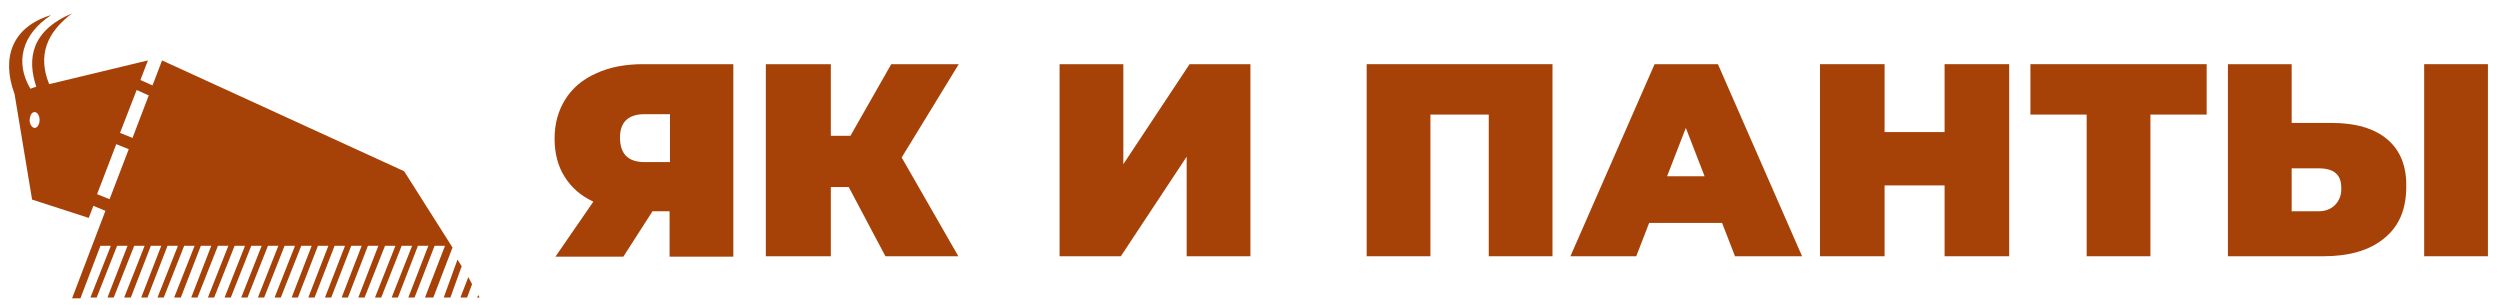
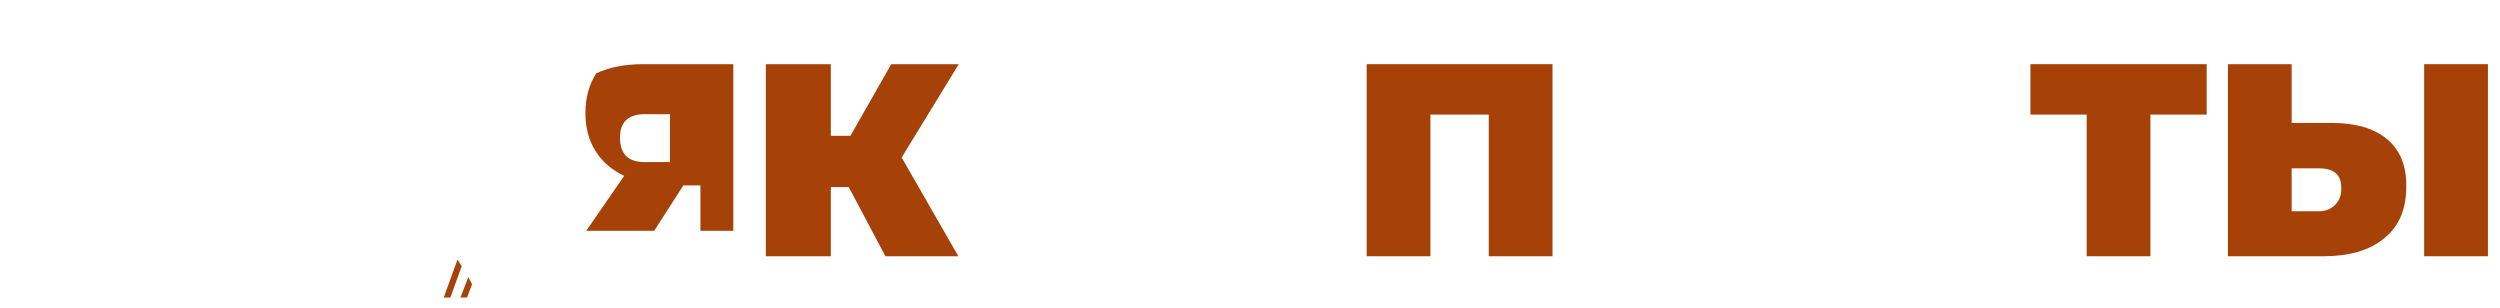
<svg xmlns="http://www.w3.org/2000/svg" id="Слой_1" x="0px" y="0px" viewBox="0 0 600 73.8" style="enable-background:new 0 0 600 73.8;" xml:space="preserve">
  <style type="text/css">	.st0{fill:#A64207;}</style>
  <g>
-     <polygon class="st0" points="114.5,71.4 115.1,71.4 114.8,70.8  " />
    <polygon class="st0" points="109.8,62.3 106.5,71.4 108.1,71.4 110.8,63.9  " />
    <polygon class="st0" points="110.5,71.4 112.1,71.4 113.3,68.2 112.4,66.5  " />
-     <path class="st0" d="M97,41.1L38.9,14.5l-2.3,6l-2.9-1.3l1.8-4.7l-23.7,5.7c-2.8-6.9-0.6-12.4,5.5-17c-9.9,4.2-10.8,11-8.6,17.6  l-1.4,0.5c-3.7-6.2-2.2-13,5-17.7c-9.5,2.9-12,10.3-8.8,19l4.2,25.3l13.6,4.4l1.1-2.9l2.9,1.2l-8,21h2L24.1,59h2.5l-4.9,12.4h1.5  L28.1,59h2.5l-4.8,12.4h1.5L32.2,59h2.5c0,0-4.3,11-4.9,12.4h1.6L36.2,59h2.5l-4.8,12.4h1.5L40.2,59h2.5l-4.9,12.4h1.5L44.2,59h2.5  l-4.9,12.4h1.6L48.2,59h2.5l-4.8,12.4h1.5L52.3,59h2.5l-4.9,12.4h1.5L56.3,59h2.5l-4.9,12.4h1.5L60.3,59h2.5l-4.9,12.4h1.5L64.3,59  h2.5l-4.9,12.4h1.5L68.3,59h2.5l-4.9,12.4h1.5L72.3,59h2.5L70,71.4h1.5L76.3,59h2.5L74,71.4h1.5L80.3,59h2.5L78,71.4h1.5L84.3,59  h2.5L82,71.4h1.5L88.3,59h2.5L86,71.4h1.5L92.4,59h2.5L90,71.4h1.5L96.4,59h2.5L94,71.4h1.5l4.8-12.4h2.5L98,71.4h1.5l4.8-12.4h2.5  L102,71.4h2l4.6-12L97,41.1z M8.3,30.7c-0.6,0-1.2-0.9-1.2-1.9c0.1-1.1,0.5-1.9,1.2-1.9s1.2,0.9,1.2,1.9S9,30.7,8.3,30.7z   M26.3,47.8l-3-1.2l4.6-12l3,1.2L26.3,47.8z M31.8,33.1l-3-1.2l4-10.3l2.9,1.3L31.8,33.1z" />
-     <path class="st0" d="M143.1,17.6c-3.2,1.4-5.7,3.5-7.4,6.2c-1.7,2.7-2.6,5.8-2.6,9.5c0,3.5,0.8,6.6,2.4,9.1c1.6,2.6,3.9,4.6,6.9,6  l-9.1,13.2h16.3l7-10.9h4.1v10.9H176V15.4h-21.6C150.1,15.4,146.3,16.1,143.1,17.6z M160.8,27.4v11.5h-6.1c-4,0-5.9-2-5.9-5.9  c0-3.7,2-5.6,5.9-5.6H160.8z" />
+     <path class="st0" d="M143.1,17.6c-1.7,2.7-2.6,5.8-2.6,9.5c0,3.5,0.8,6.6,2.4,9.1c1.6,2.6,3.9,4.6,6.9,6  l-9.1,13.2h16.3l7-10.9h4.1v10.9H176V15.4h-21.6C150.1,15.4,146.3,16.1,143.1,17.6z M160.8,27.4v11.5h-6.1c-4,0-5.9-2-5.9-5.9  c0-3.7,2-5.6,5.9-5.6H160.8z" />
    <polygon class="st0" points="213.9,15.4 204.1,32.6 199.4,32.6 199.4,15.4 183.8,15.4 183.8,61.5 199.4,61.5 199.4,44.9   203.7,44.9 212.5,61.5 230,61.5 216.4,37.8 230.1,15.4  " />
-     <polygon class="st0" points="269.6,39.4 269.6,15.4 254.3,15.4 254.3,61.5 269,61.5 284.8,37.6 284.8,61.5 300.1,61.5 300.1,15.4   285.5,15.4  " />
    <polygon class="st0" points="328,61.5 343.3,61.5 343.3,27.5 357.3,27.5 357.3,61.5 372.6,61.5 372.6,15.4 328,15.4  " />
-     <path class="st0" d="M397.1,15.4l-20.2,46.1h15.8l3.1-8h17.5l3.1,8h16.1l-20.2-46.1H397.1z M400.1,42.3l4.5-11.6l4.5,11.6H400.1z" />
-     <polygon class="st0" points="466.7,31.7 452.3,31.7 452.3,15.4 436.8,15.4 436.8,61.5 452.3,61.5 452.3,44.5 466.7,44.5   466.7,61.5 482.2,61.5 482.2,15.4 466.7,15.4  " />
    <polygon class="st0" points="487.3,27.5 500.8,27.5 500.8,61.5 516.1,61.5 516.1,27.5 529.6,27.5 529.6,15.4 487.3,15.4  " />
    <path class="st0" d="M572.9,33.4c-3.1-2.6-7.6-3.9-13.3-3.9H550V15.4h-15.3v46.1h22.9c6.2,0,11.1-1.4,14.6-4.3  c3.6-2.9,5.3-7,5.3-12.4C577.6,39.8,576,36,572.9,33.4z M560.4,49.2c-1,1-2.3,1.5-3.9,1.5H550V40.4h6.5c3.6,0,5.4,1.5,5.4,4.6  C562,46.8,561.4,48.2,560.4,49.2z" />
    <rect x="581.8" y="15.4" class="st0" width="15.3" height="46.1" />
  </g>
</svg>